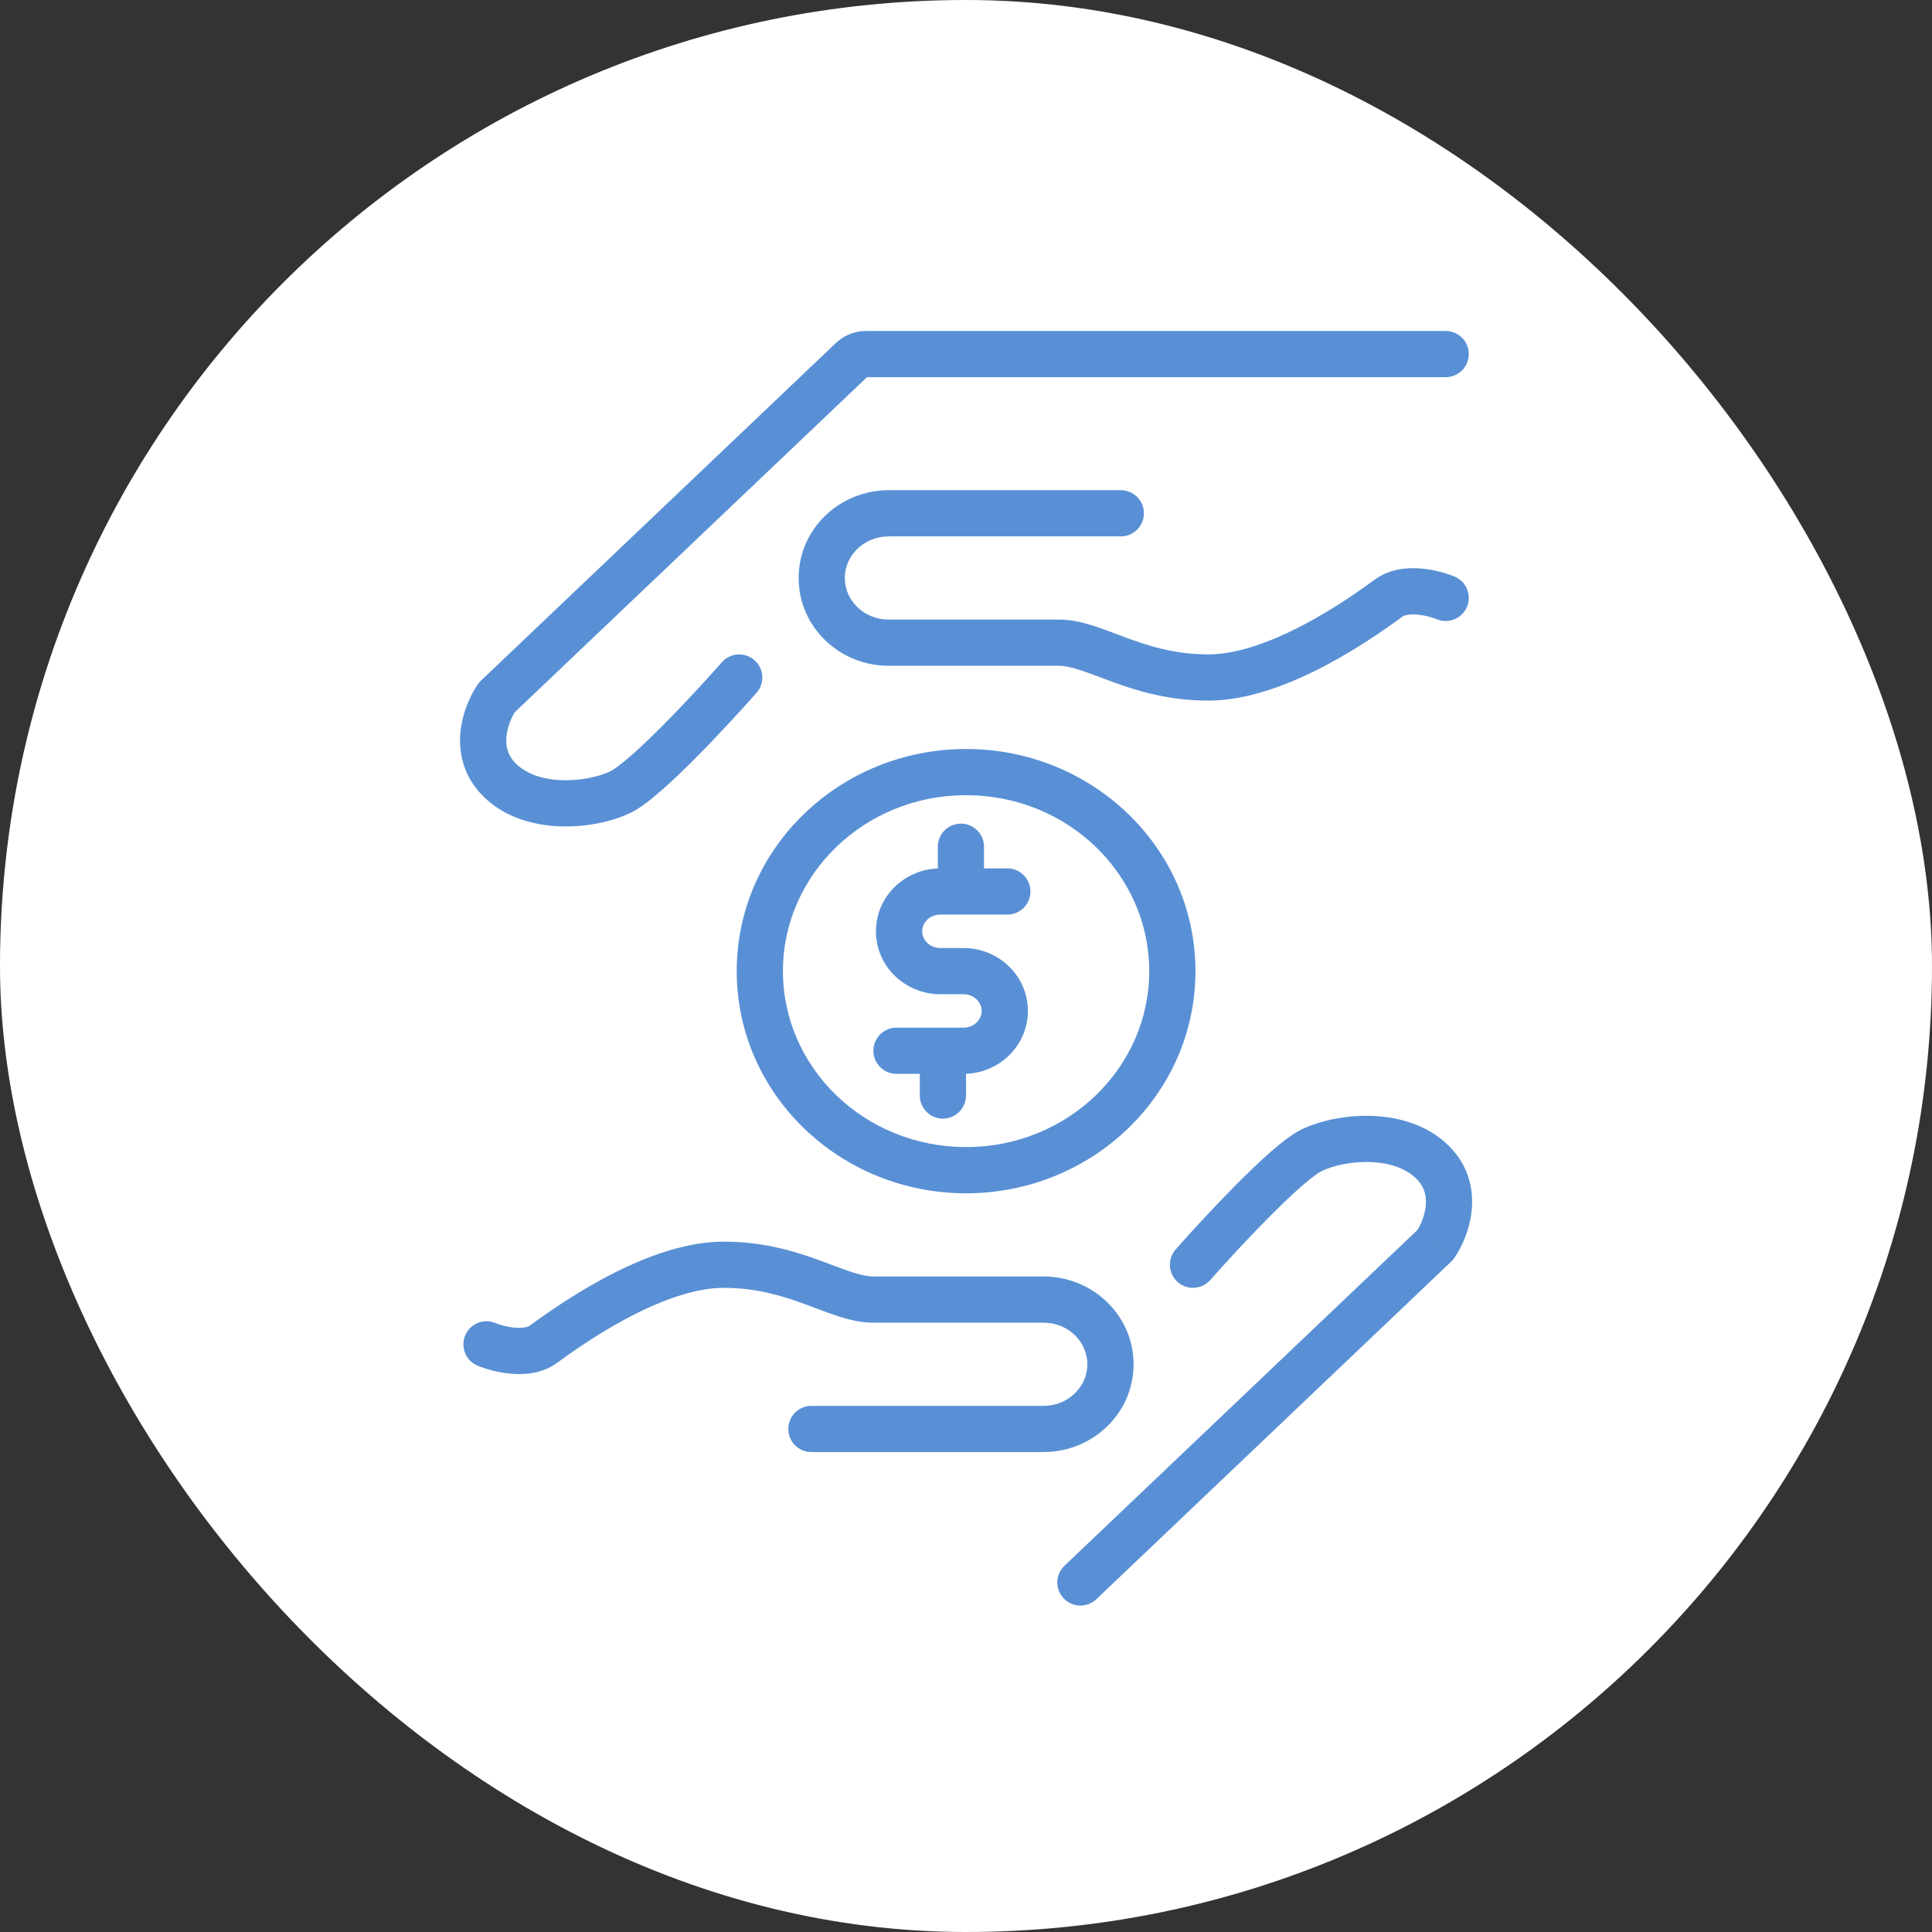
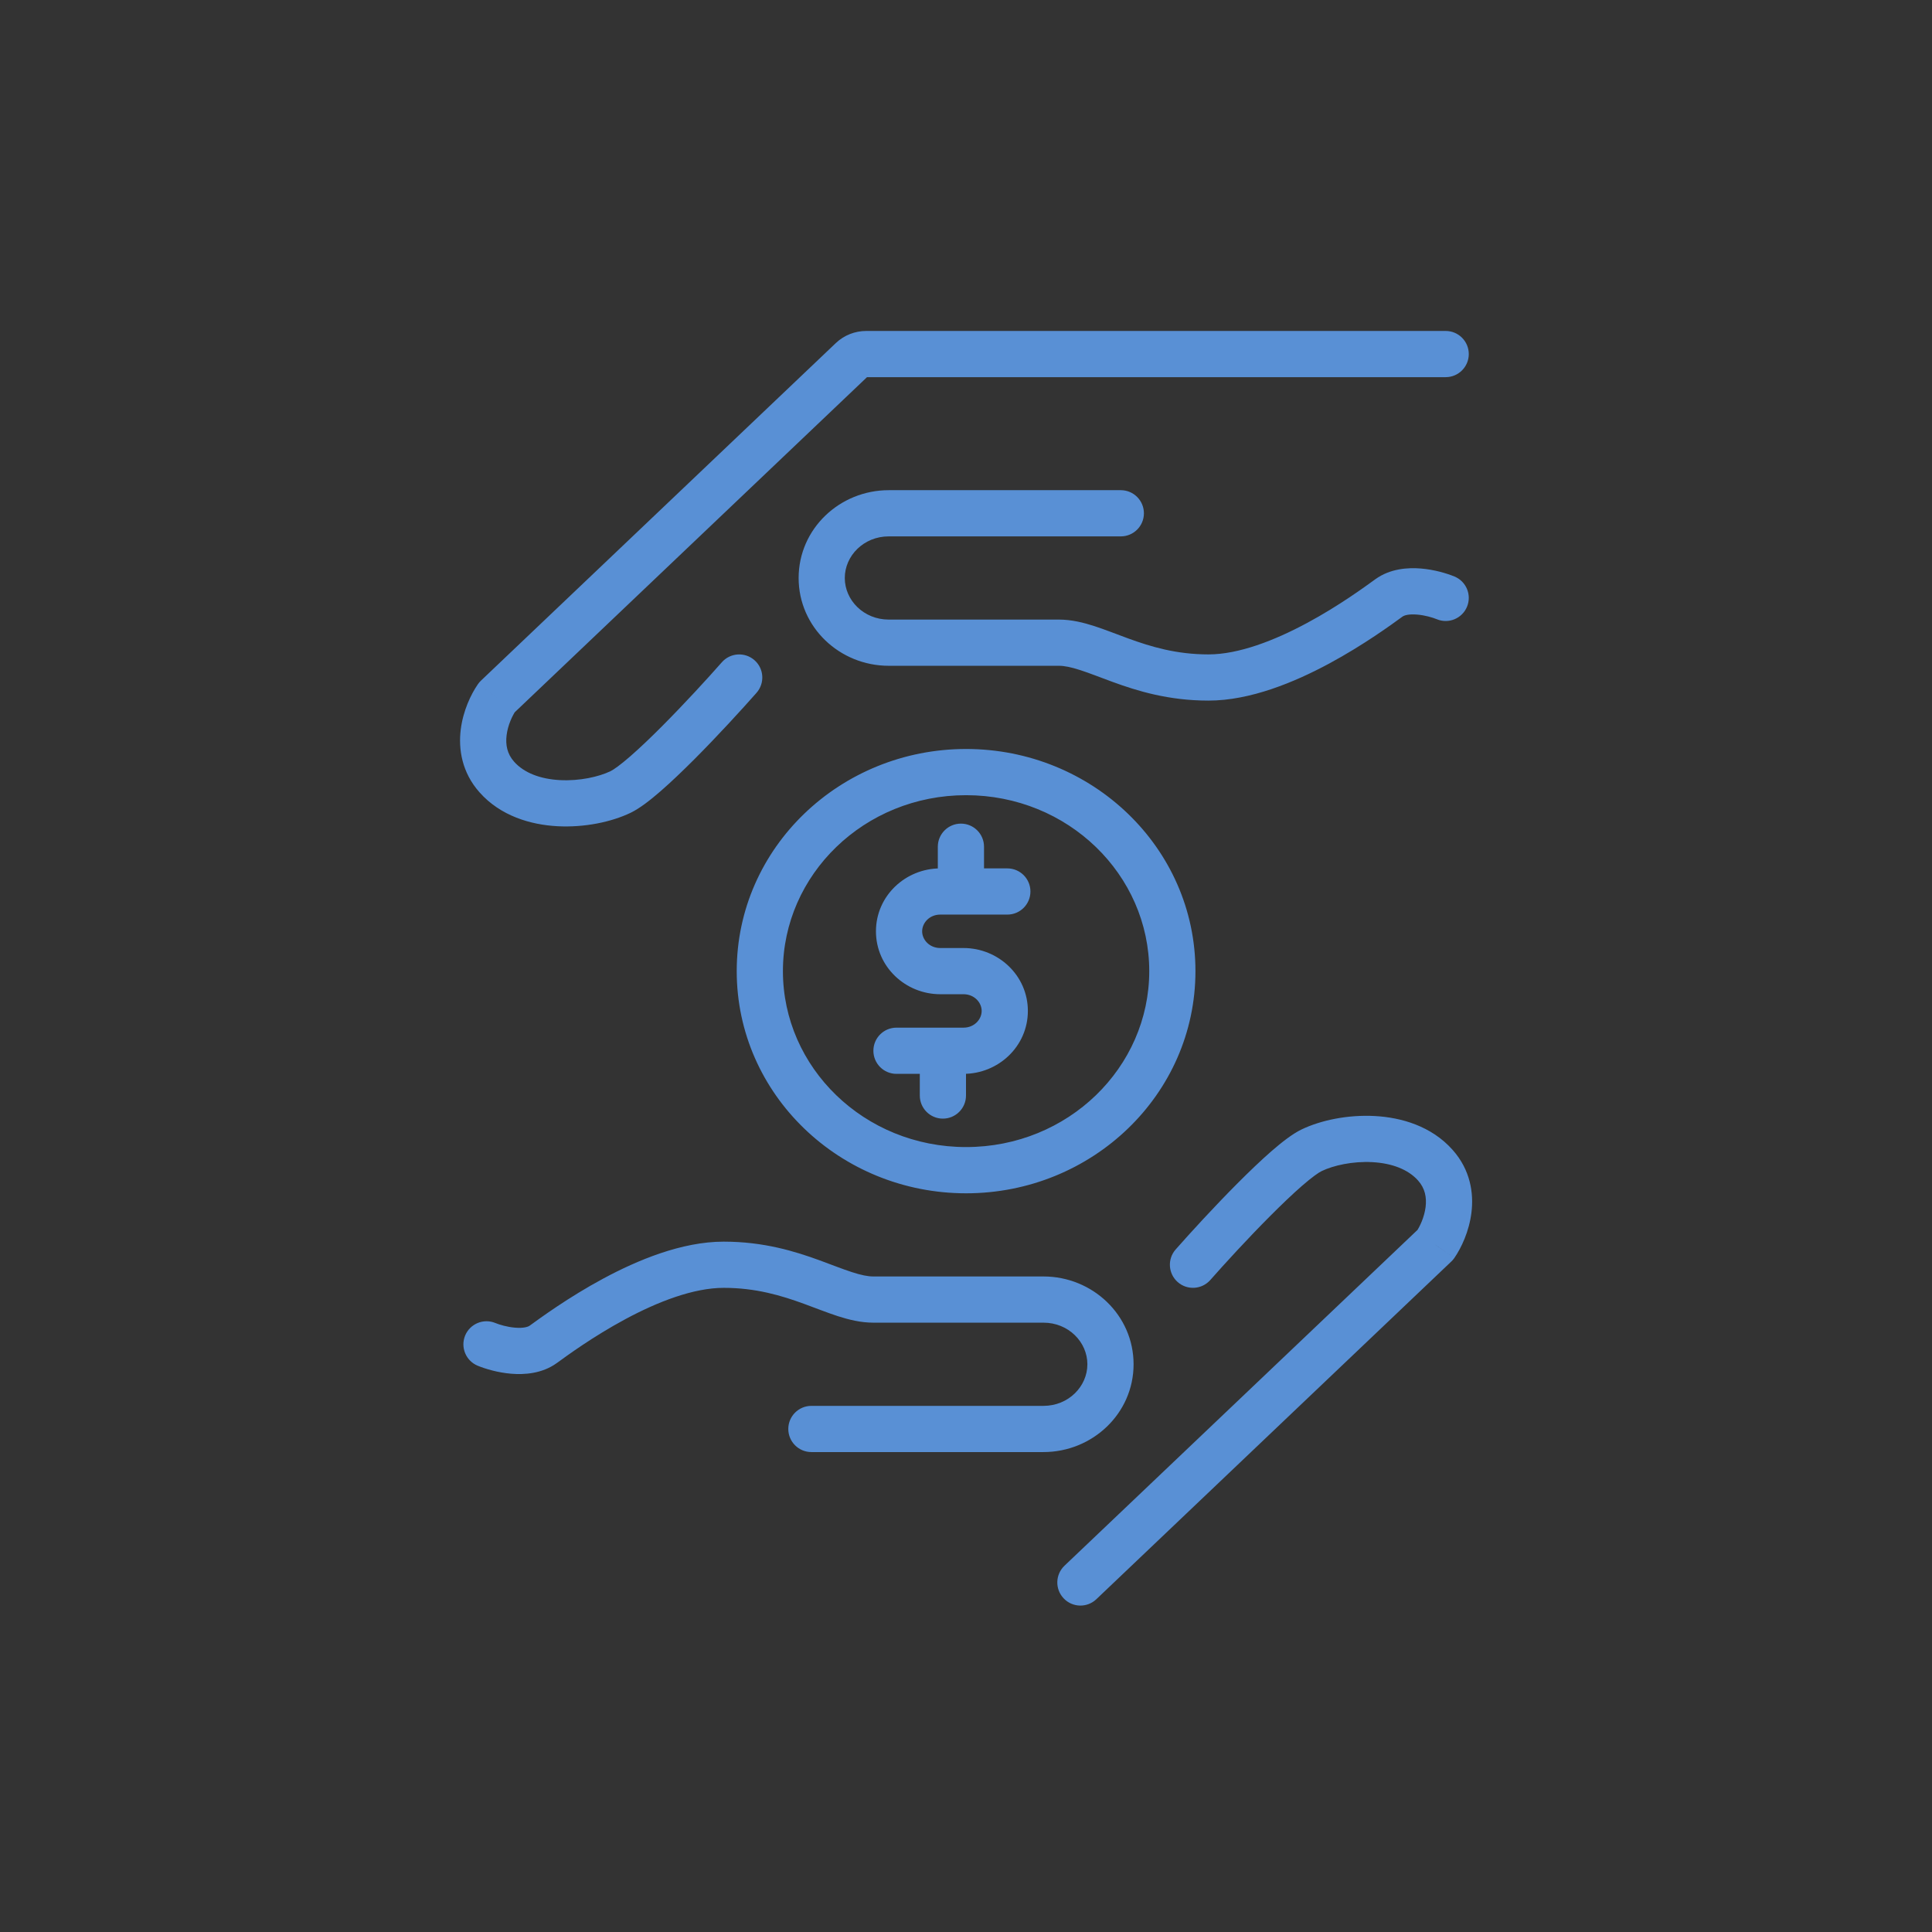
<svg xmlns="http://www.w3.org/2000/svg" width="46" height="46" viewBox="0 0 46 46" fill="none">
  <rect x="0" y="0" width="46" height="46" fill="#333333" stroke="none" />
-   <rect width="46" height="46" rx="23" fill="white" />
  <path d="M34.211 14.744C34.492 14.86 34.813 14.726 34.929 14.446C35.045 14.165 34.912 13.843 34.631 13.727L34.211 14.744ZM33.07 14.236L33.393 14.681L33.07 14.236ZM26.686 12.771C26.99 12.771 27.236 12.525 27.236 12.221C27.236 11.918 26.99 11.671 26.686 11.671V12.771ZM18.013 16.495C18.213 16.267 18.192 15.919 17.964 15.719C17.736 15.518 17.388 15.54 17.187 15.768L18.013 16.495ZM14.776 18.857L15.015 19.352L14.776 18.857ZM11.829 18.501L12.241 18.136H12.241L11.829 18.501ZM11.829 16.605L11.45 16.207C11.423 16.233 11.398 16.262 11.377 16.293L11.829 16.605ZM20.28 8.566L19.901 8.168V8.168L20.28 8.566ZM34.421 8.98C34.725 8.98 34.971 8.733 34.971 8.43C34.971 8.126 34.725 7.88 34.421 7.88V8.98ZM23.984 21.776C24.288 21.776 24.534 21.53 24.534 21.226C24.534 20.922 24.288 20.676 23.984 20.676V21.776ZM23.429 20.16C23.429 19.856 23.183 19.61 22.879 19.61C22.576 19.61 22.329 19.856 22.329 20.16H23.429ZM21.345 24.468C21.041 24.468 20.795 24.714 20.795 25.018C20.795 25.322 21.041 25.568 21.345 25.568V24.468ZM21.9 26.084C21.9 26.388 22.146 26.634 22.45 26.634C22.753 26.634 23 26.388 23 26.084H21.9ZM11.794 31.5C11.513 31.384 11.191 31.518 11.075 31.798C10.959 32.079 11.093 32.401 11.373 32.517L11.794 31.5ZM12.934 32.009L12.612 31.563H12.612L12.934 32.009ZM19.319 33.473C19.015 33.473 18.769 33.719 18.769 34.023C18.769 34.327 19.015 34.573 19.319 34.573V33.473ZM27.992 29.749C27.791 29.977 27.813 30.325 28.041 30.526C28.269 30.726 28.616 30.704 28.817 30.476L27.992 29.749ZM31.229 27.388L30.989 26.892L31.229 27.388ZM34.175 27.743L33.764 28.108L34.175 27.743ZM34.175 29.639L34.554 30.037C34.582 30.011 34.606 29.983 34.628 29.951L34.175 29.639ZM25.345 37.279C25.125 37.489 25.116 37.837 25.326 38.057C25.535 38.277 25.883 38.286 26.103 38.077L25.345 37.279ZM34.631 13.727C34.444 13.65 34.148 13.562 33.831 13.536C33.526 13.511 33.101 13.535 32.748 13.79L33.393 14.681C33.433 14.652 33.54 14.616 33.741 14.633C33.928 14.648 34.112 14.703 34.211 14.744L34.631 13.727ZM32.748 13.79C32.502 13.968 31.884 14.422 31.122 14.832C30.344 15.251 29.492 15.581 28.773 15.581V16.681C29.773 16.681 30.825 16.241 31.643 15.801C32.477 15.352 33.148 14.859 33.393 14.681L32.748 13.79ZM28.773 15.581C28.007 15.581 27.402 15.398 26.859 15.2C26.601 15.106 26.311 14.99 26.059 14.908C25.799 14.824 25.512 14.752 25.212 14.752V15.852C25.343 15.852 25.501 15.884 25.72 15.955C25.948 16.029 26.173 16.12 26.482 16.233C27.074 16.45 27.82 16.681 28.773 16.681V15.581ZM25.212 14.752H21.16V15.852H25.212V14.752ZM21.161 12.771H26.686V11.671H21.161V12.771ZM17.187 15.768C16.845 16.157 16.294 16.758 15.759 17.295C15.491 17.564 15.231 17.812 15.007 18.007C14.77 18.214 14.611 18.325 14.537 18.361L15.015 19.352C15.235 19.246 15.491 19.044 15.729 18.837C15.981 18.618 16.26 18.35 16.538 18.072C17.093 17.515 17.659 16.896 18.013 16.495L17.187 15.768ZM14.537 18.361C14.259 18.495 13.8 18.599 13.332 18.574C12.863 18.549 12.476 18.401 12.241 18.136L11.418 18.866C11.919 19.43 12.637 19.638 13.273 19.672C13.911 19.706 14.556 19.573 15.015 19.352L14.537 18.361ZM12.241 18.136C12.075 17.95 12.034 17.736 12.062 17.505C12.092 17.261 12.201 17.035 12.282 16.918L11.377 16.293C11.213 16.531 11.026 16.921 10.97 17.37C10.913 17.833 10.994 18.389 11.418 18.866L12.241 18.136ZM12.208 17.004L20.659 8.965L19.901 8.168L11.45 16.207L12.208 17.004ZM20.625 8.98H34.421V7.88H20.625V8.98ZM22.388 23.672H22.941V22.572H22.388V23.672ZM23.984 20.676H22.879V21.776H23.984V20.676ZM22.879 20.676H22.388V21.776H22.879V20.676ZM22.329 20.16V21.226H23.429V20.16H22.329ZM20.659 8.965C20.647 8.976 20.634 8.98 20.625 8.98V7.88C20.358 7.88 20.097 7.981 19.901 8.168L20.659 8.965ZM21.16 14.752C20.564 14.752 20.114 14.29 20.114 13.762H19.015C19.015 14.934 19.993 15.852 21.16 15.852V14.752ZM20.856 22.174C20.856 23.02 21.561 23.672 22.388 23.672V22.572C22.131 22.572 21.956 22.376 21.956 22.174H20.856ZM20.114 13.762C20.114 13.233 20.564 12.771 21.161 12.771V11.671C19.994 11.671 19.015 12.589 19.015 13.762H20.114ZM21.956 22.174C21.956 21.973 22.131 21.776 22.388 21.776V20.676C21.561 20.676 20.856 21.329 20.856 22.174H21.956ZM27.363 23.122C27.363 25.418 25.429 27.311 23.002 27.311V28.412C26 28.412 28.463 26.062 28.463 23.122H27.363ZM23.002 27.311C20.575 27.311 18.641 25.418 18.641 23.122H17.541C17.541 26.062 20.005 28.412 23.002 28.412V27.311ZM18.641 23.122C18.641 20.827 20.575 18.933 23.002 18.933V17.833C20.005 17.833 17.541 20.183 17.541 23.122H18.641ZM23.002 18.933C25.429 18.933 27.363 20.827 27.363 23.122H28.463C28.463 20.183 26 17.833 23.002 17.833V18.933ZM21.345 25.568H22.45V24.468H21.345V25.568ZM22.45 25.568H22.941V24.468H22.45V25.568ZM23 26.084V25.018H21.9V26.084H23ZM24.473 24.07C24.473 23.224 23.768 22.572 22.941 22.572V23.672C23.198 23.672 23.373 23.869 23.373 24.07H24.473ZM23.373 24.07C23.373 24.271 23.198 24.468 22.941 24.468V25.568C23.768 25.568 24.473 24.916 24.473 24.07H23.373ZM11.373 32.517C11.561 32.594 11.856 32.682 12.174 32.708C12.479 32.733 12.904 32.709 13.257 32.454L12.612 31.563C12.572 31.592 12.465 31.628 12.264 31.611C12.076 31.596 11.893 31.541 11.794 31.5L11.373 32.517ZM13.257 32.454C13.502 32.276 14.121 31.822 14.883 31.412C15.661 30.993 16.513 30.663 17.231 30.663V29.563C16.231 29.563 15.18 30.003 14.362 30.443C13.528 30.892 12.857 31.386 12.612 31.563L13.257 32.454ZM17.231 30.663C17.997 30.663 18.602 30.846 19.145 31.044C19.404 31.139 19.694 31.254 19.945 31.336C20.206 31.42 20.492 31.492 20.792 31.492V30.392C20.662 30.392 20.503 30.36 20.285 30.289C20.056 30.215 19.832 30.124 19.523 30.011C18.93 29.794 18.185 29.563 17.231 29.563V30.663ZM20.792 31.492H24.844V30.392H20.792V31.492ZM24.844 33.473H19.319V34.573H24.844V33.473ZM28.817 30.476C29.16 30.087 29.71 29.486 30.246 28.949C30.514 28.68 30.773 28.432 30.997 28.237C31.235 28.03 31.393 27.919 31.468 27.883L30.989 26.892C30.769 26.998 30.514 27.2 30.275 27.407C30.024 27.626 29.744 27.894 29.467 28.172C28.912 28.729 28.345 29.348 27.992 29.749L28.817 30.476ZM31.468 27.883C31.745 27.749 32.205 27.645 32.672 27.67C33.141 27.695 33.528 27.843 33.764 28.108L34.586 27.378C34.085 26.814 33.368 26.606 32.731 26.572C32.094 26.538 31.448 26.671 30.989 26.892L31.468 27.883ZM33.764 28.108C33.929 28.294 33.971 28.508 33.943 28.739C33.912 28.983 33.804 29.209 33.723 29.326L34.628 29.951C34.792 29.713 34.978 29.323 35.034 28.874C35.092 28.411 35.011 27.855 34.586 27.378L33.764 28.108ZM33.796 29.24L25.345 37.279L26.103 38.077L34.554 30.037L33.796 29.24ZM24.844 31.492C25.441 31.492 25.89 31.954 25.89 32.483H26.99C26.99 31.31 26.011 30.392 24.844 30.392V31.492ZM25.89 32.483C25.89 33.011 25.44 33.473 24.844 33.473V34.573C26.011 34.573 26.99 33.655 26.99 32.483H25.89Z" fill="#5990D5" />
</svg>